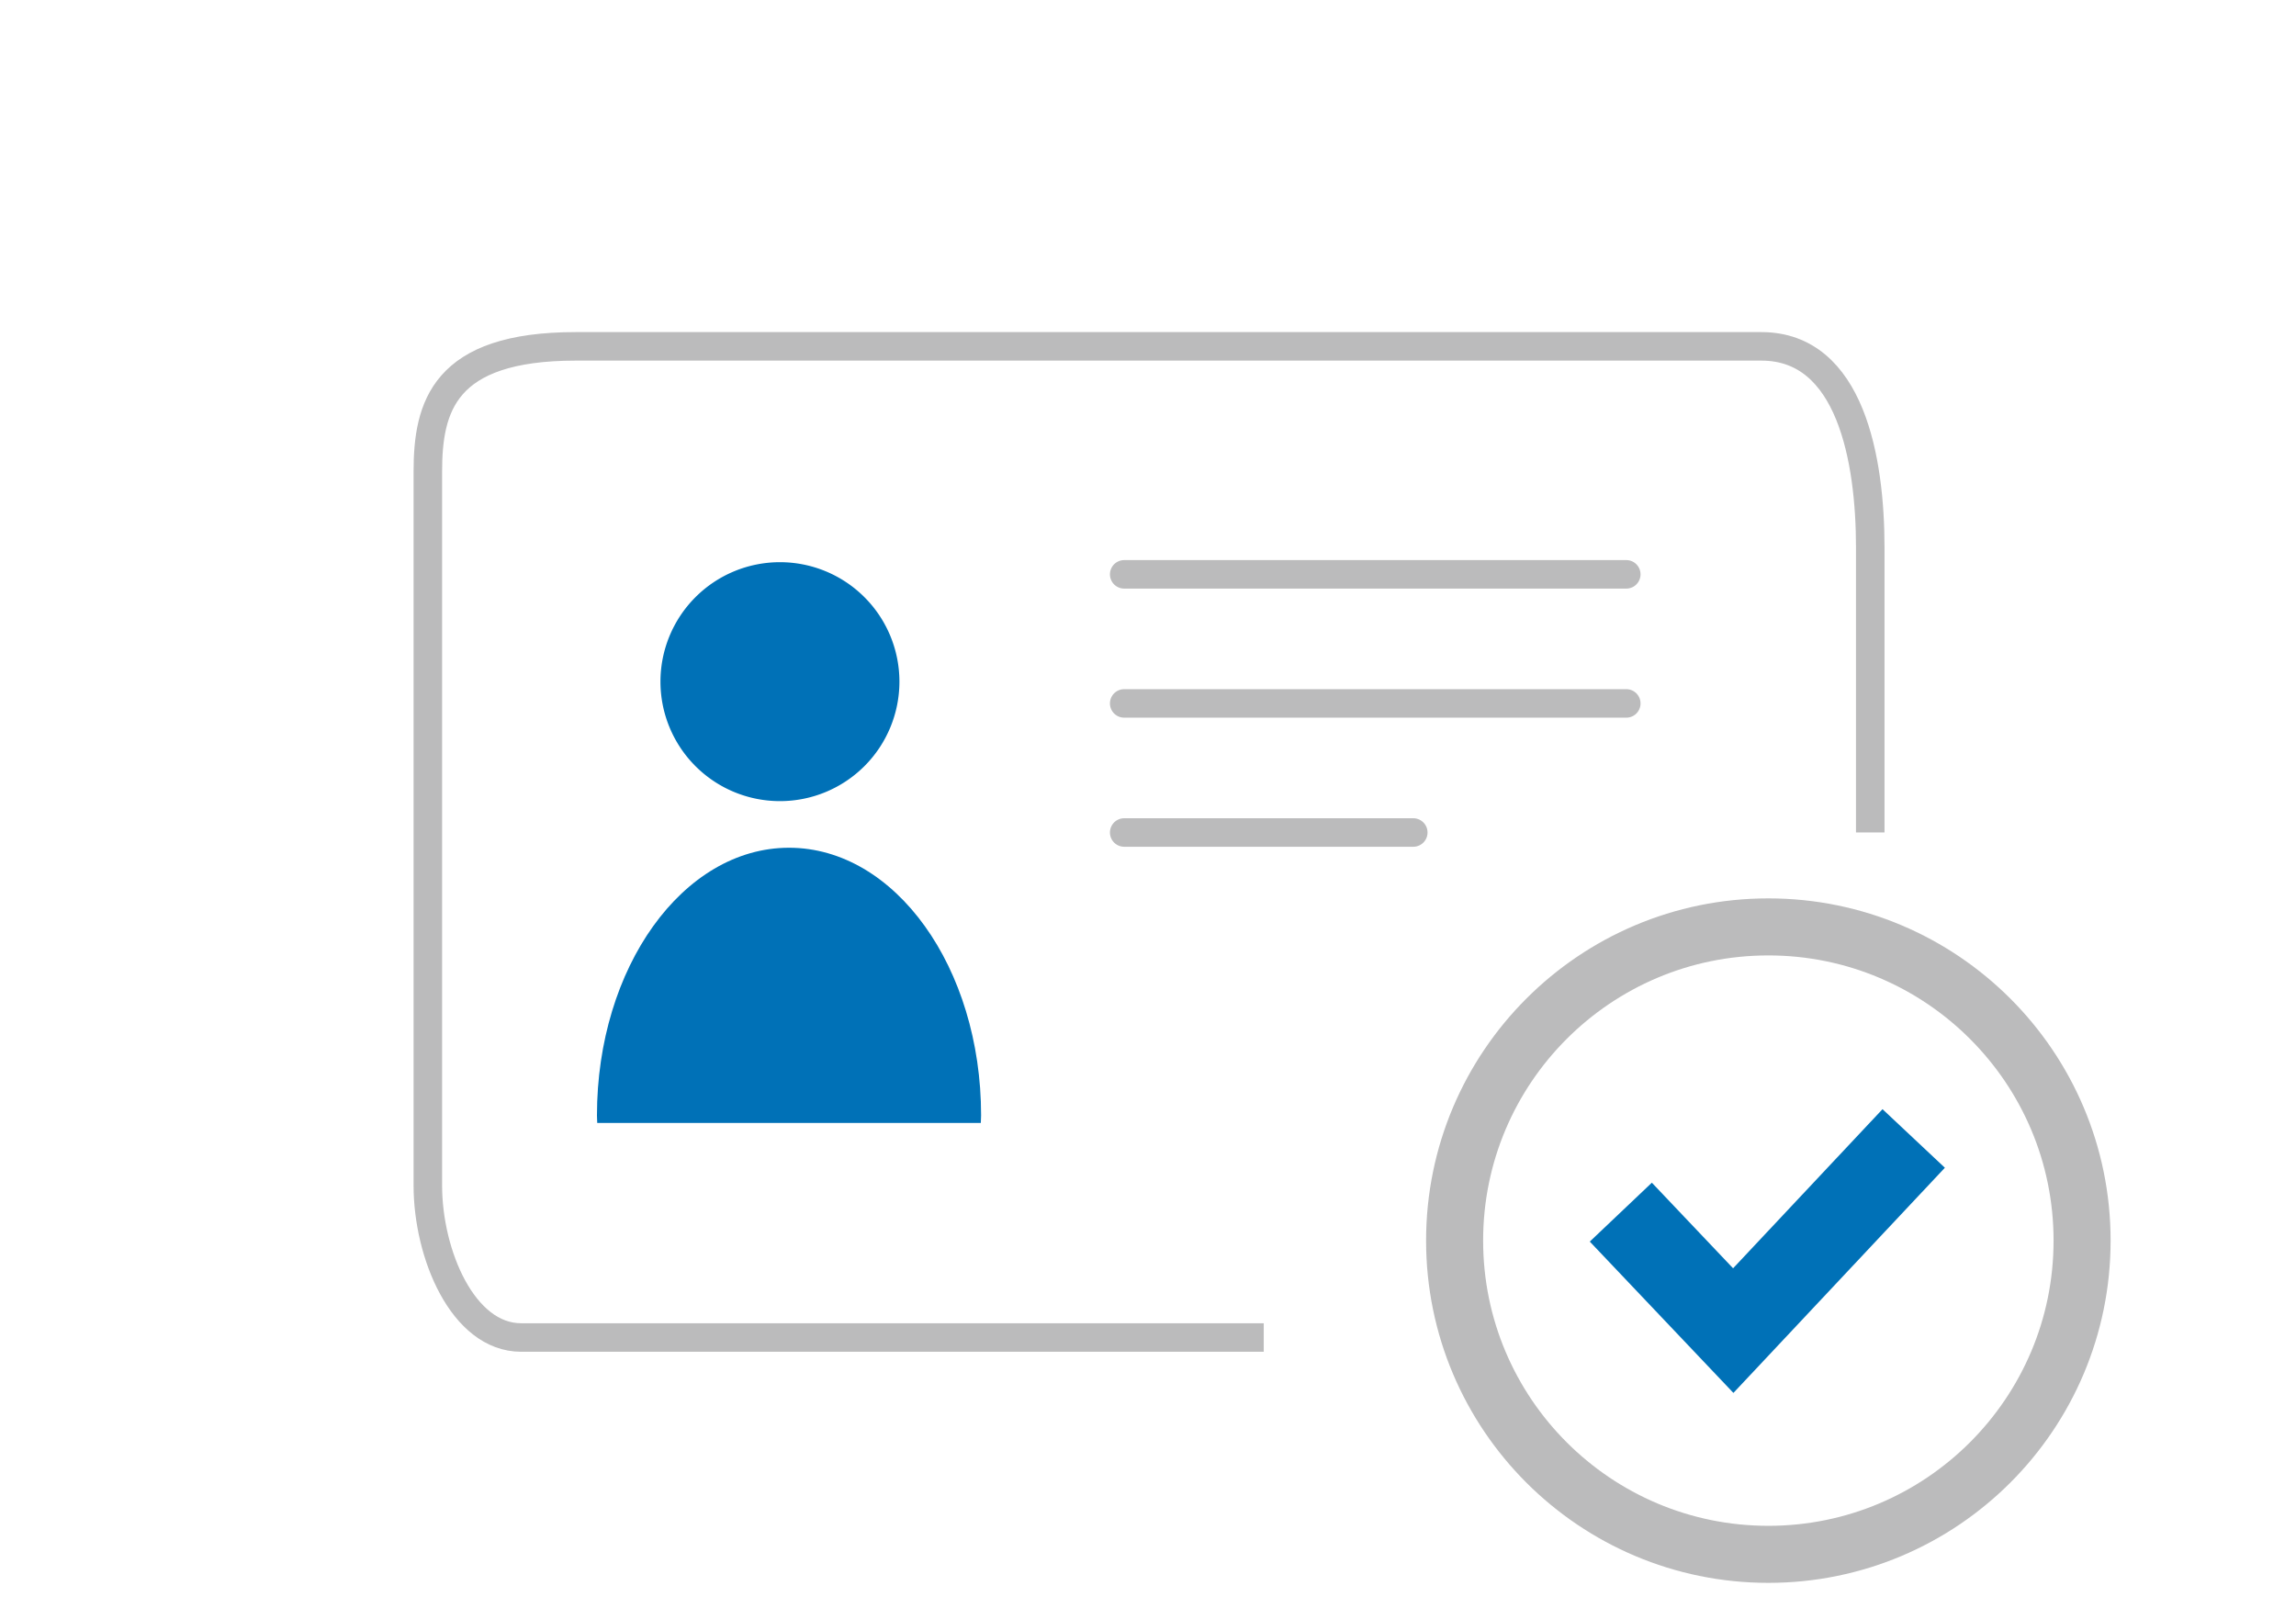
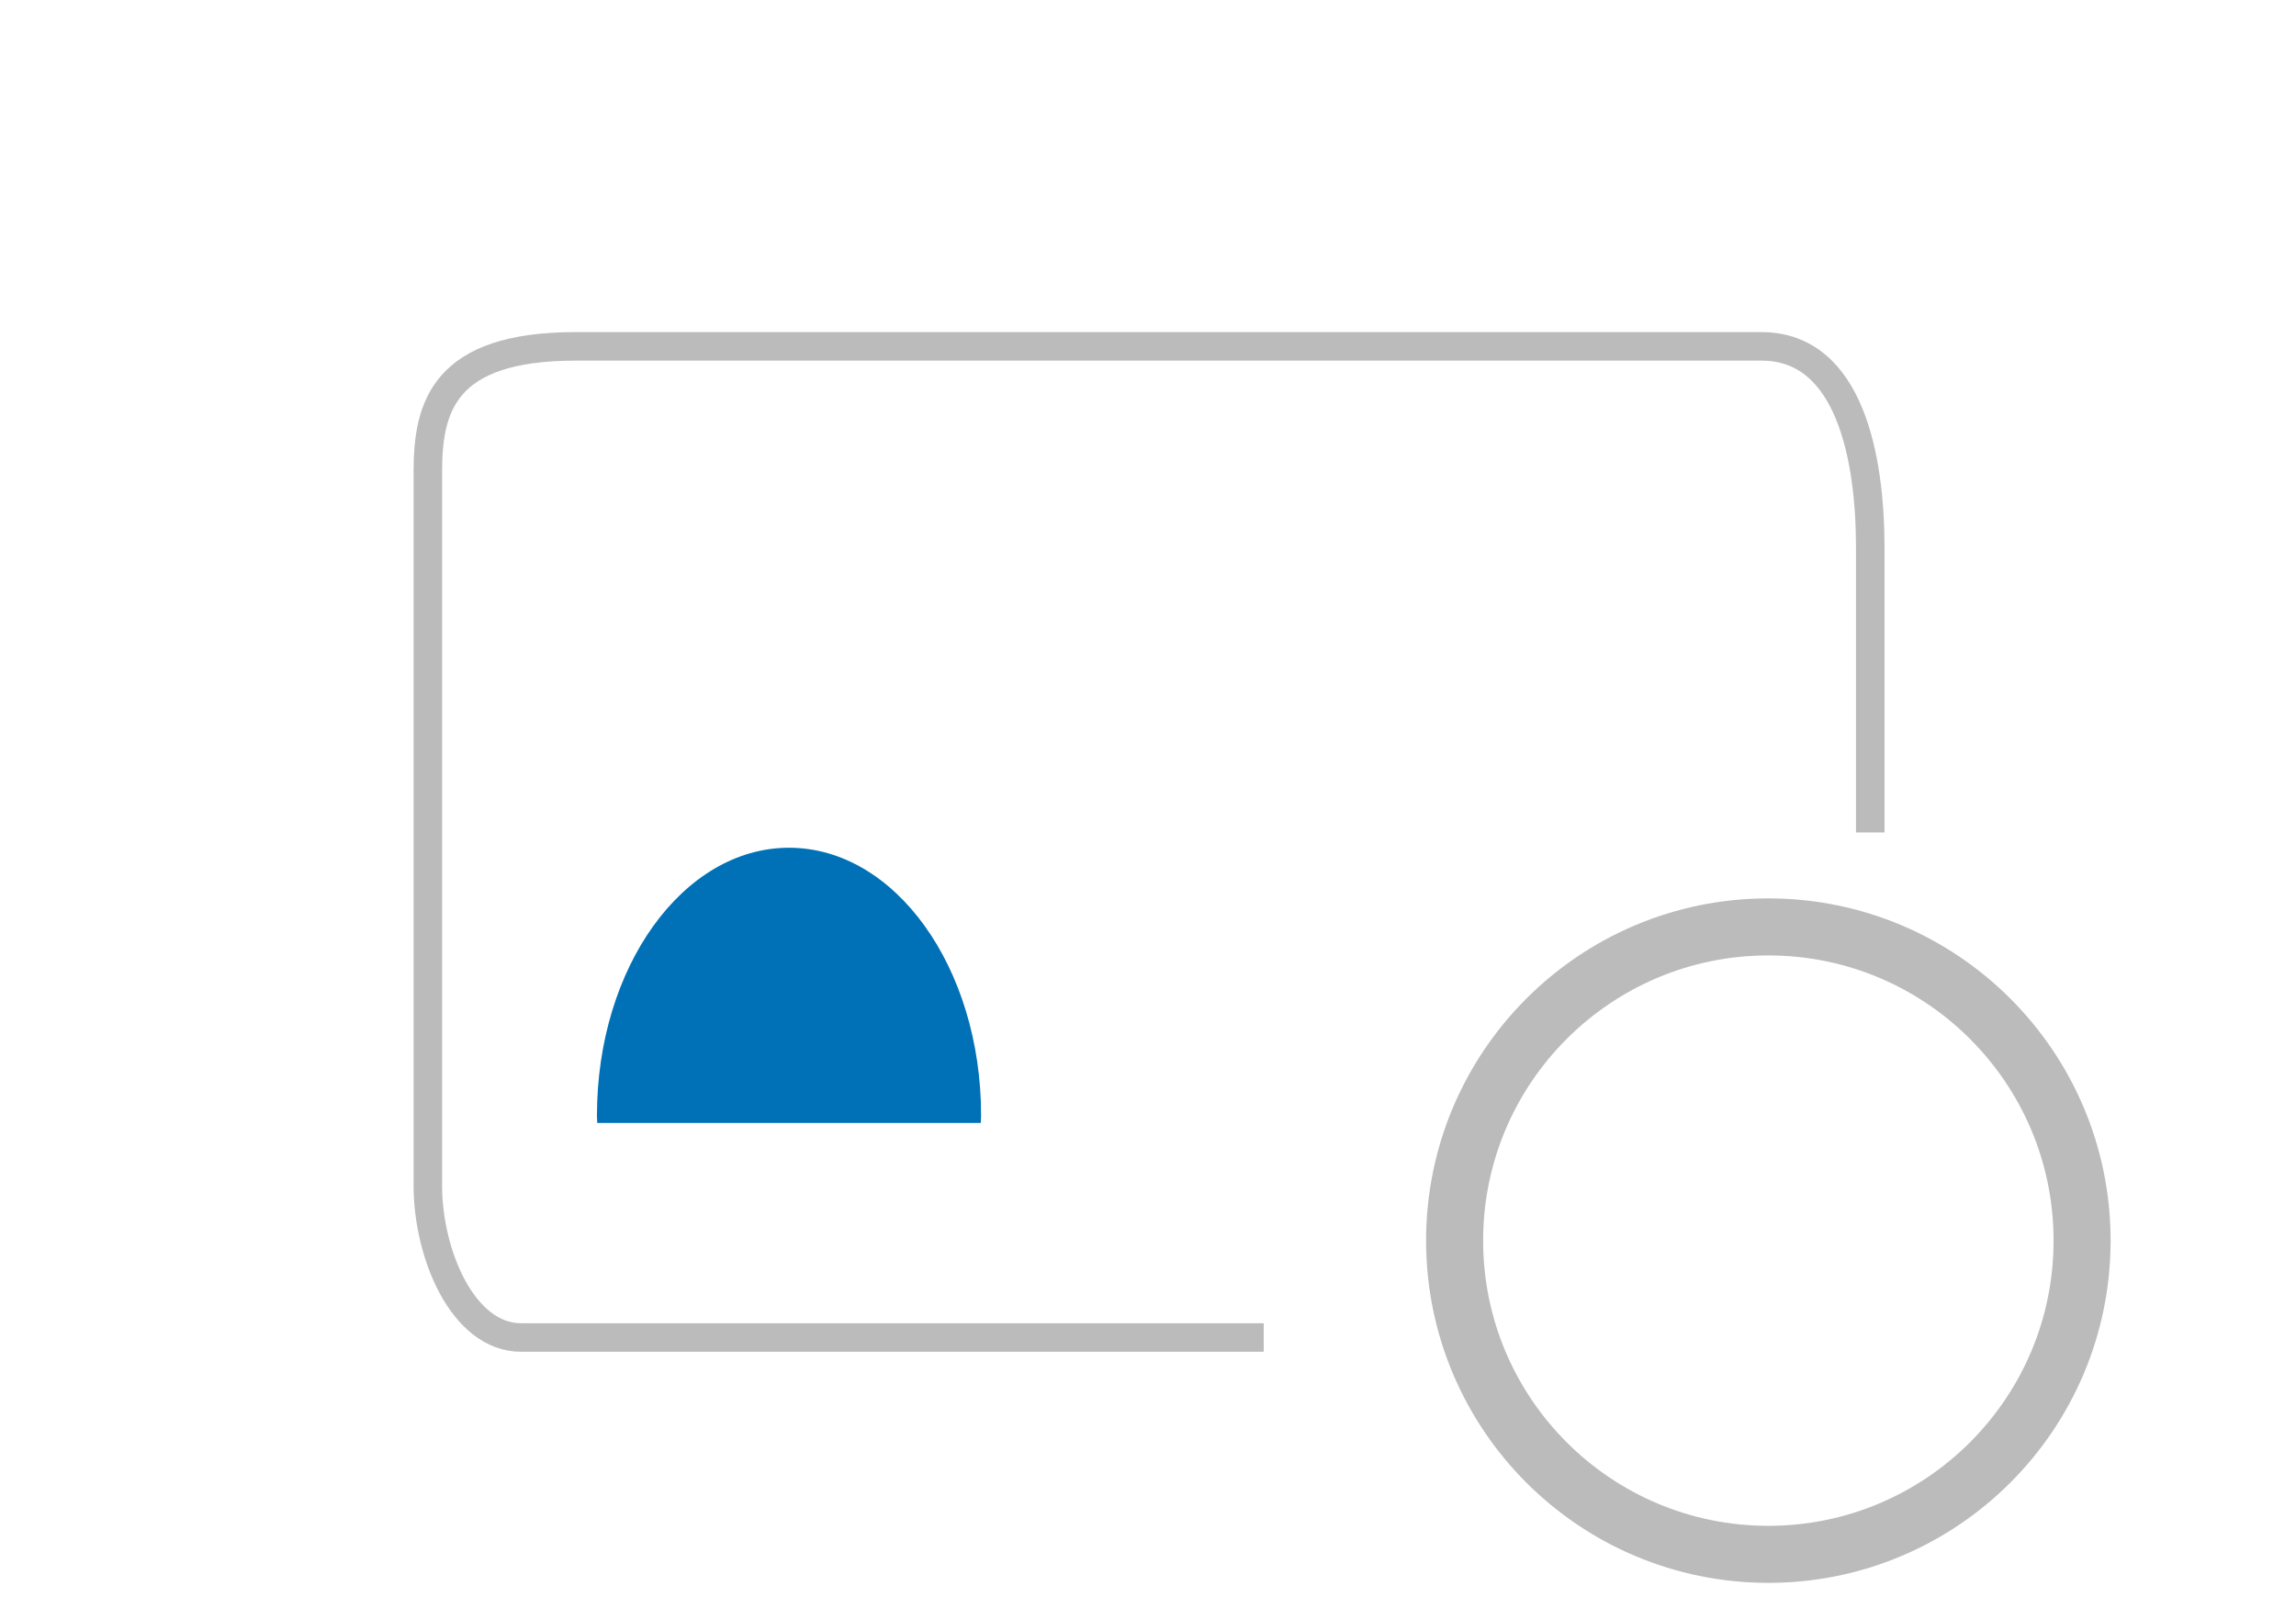
<svg xmlns="http://www.w3.org/2000/svg" width="161" height="112" viewBox="0 0 161 112">
  <g transform="translate(-1011 -715)">
-     <rect width="161" height="112" transform="translate(1011 715)" fill="none" />
    <path d="M830.687,428.307H778.615c-4.09,0-6.542-5.859-6.542-10.653V367.59c0-4.528,1.09-8.788,10.36-8.788h83.152c6.27,0,7.633,7.988,7.633,14.113v19.974" transform="translate(268.928 380.487)" fill="none" stroke="#bbbbbc" stroke-miterlimit="10" stroke-width="2" />
-     <path d="M795.366,384.67h20.271m-20.271-9.052h35.207m-35.207-9.052h35.207" transform="translate(294.465 388.71)" fill="none" stroke="#bbbbbc" stroke-linecap="round" stroke-miterlimit="10" stroke-width="2" />
-     <path d="M797.224,372.813a8.378,8.378,0,1,1-8.377-8.377,8.376,8.376,0,0,1,8.377,8.377" transform="translate(276.845 389.988)" fill="#0071b7" />
    <path d="M804.622,394.921c0-.177.019-.351.019-.53,0-10.365-6.03-18.77-13.468-18.77s-13.468,8.4-13.468,18.77c0,.179.016.353.019.53Z" transform="translate(275.155 398.828)" fill="#0071b7" />
-     <path d="M708.016,390.781l7.884,8.307,12.653-13.474" transform="translate(416.639 409.222)" fill="none" stroke="#0071b7" stroke-miterlimit="10" stroke-width="6" />
    <g transform="translate(1111 778)" fill="none" stroke="#bbbbbc" stroke-width="4">
-       <circle cx="24" cy="24" r="24" stroke="none" />
      <circle cx="24" cy="24" r="22" fill="none" />
    </g>
  </g>
</svg>